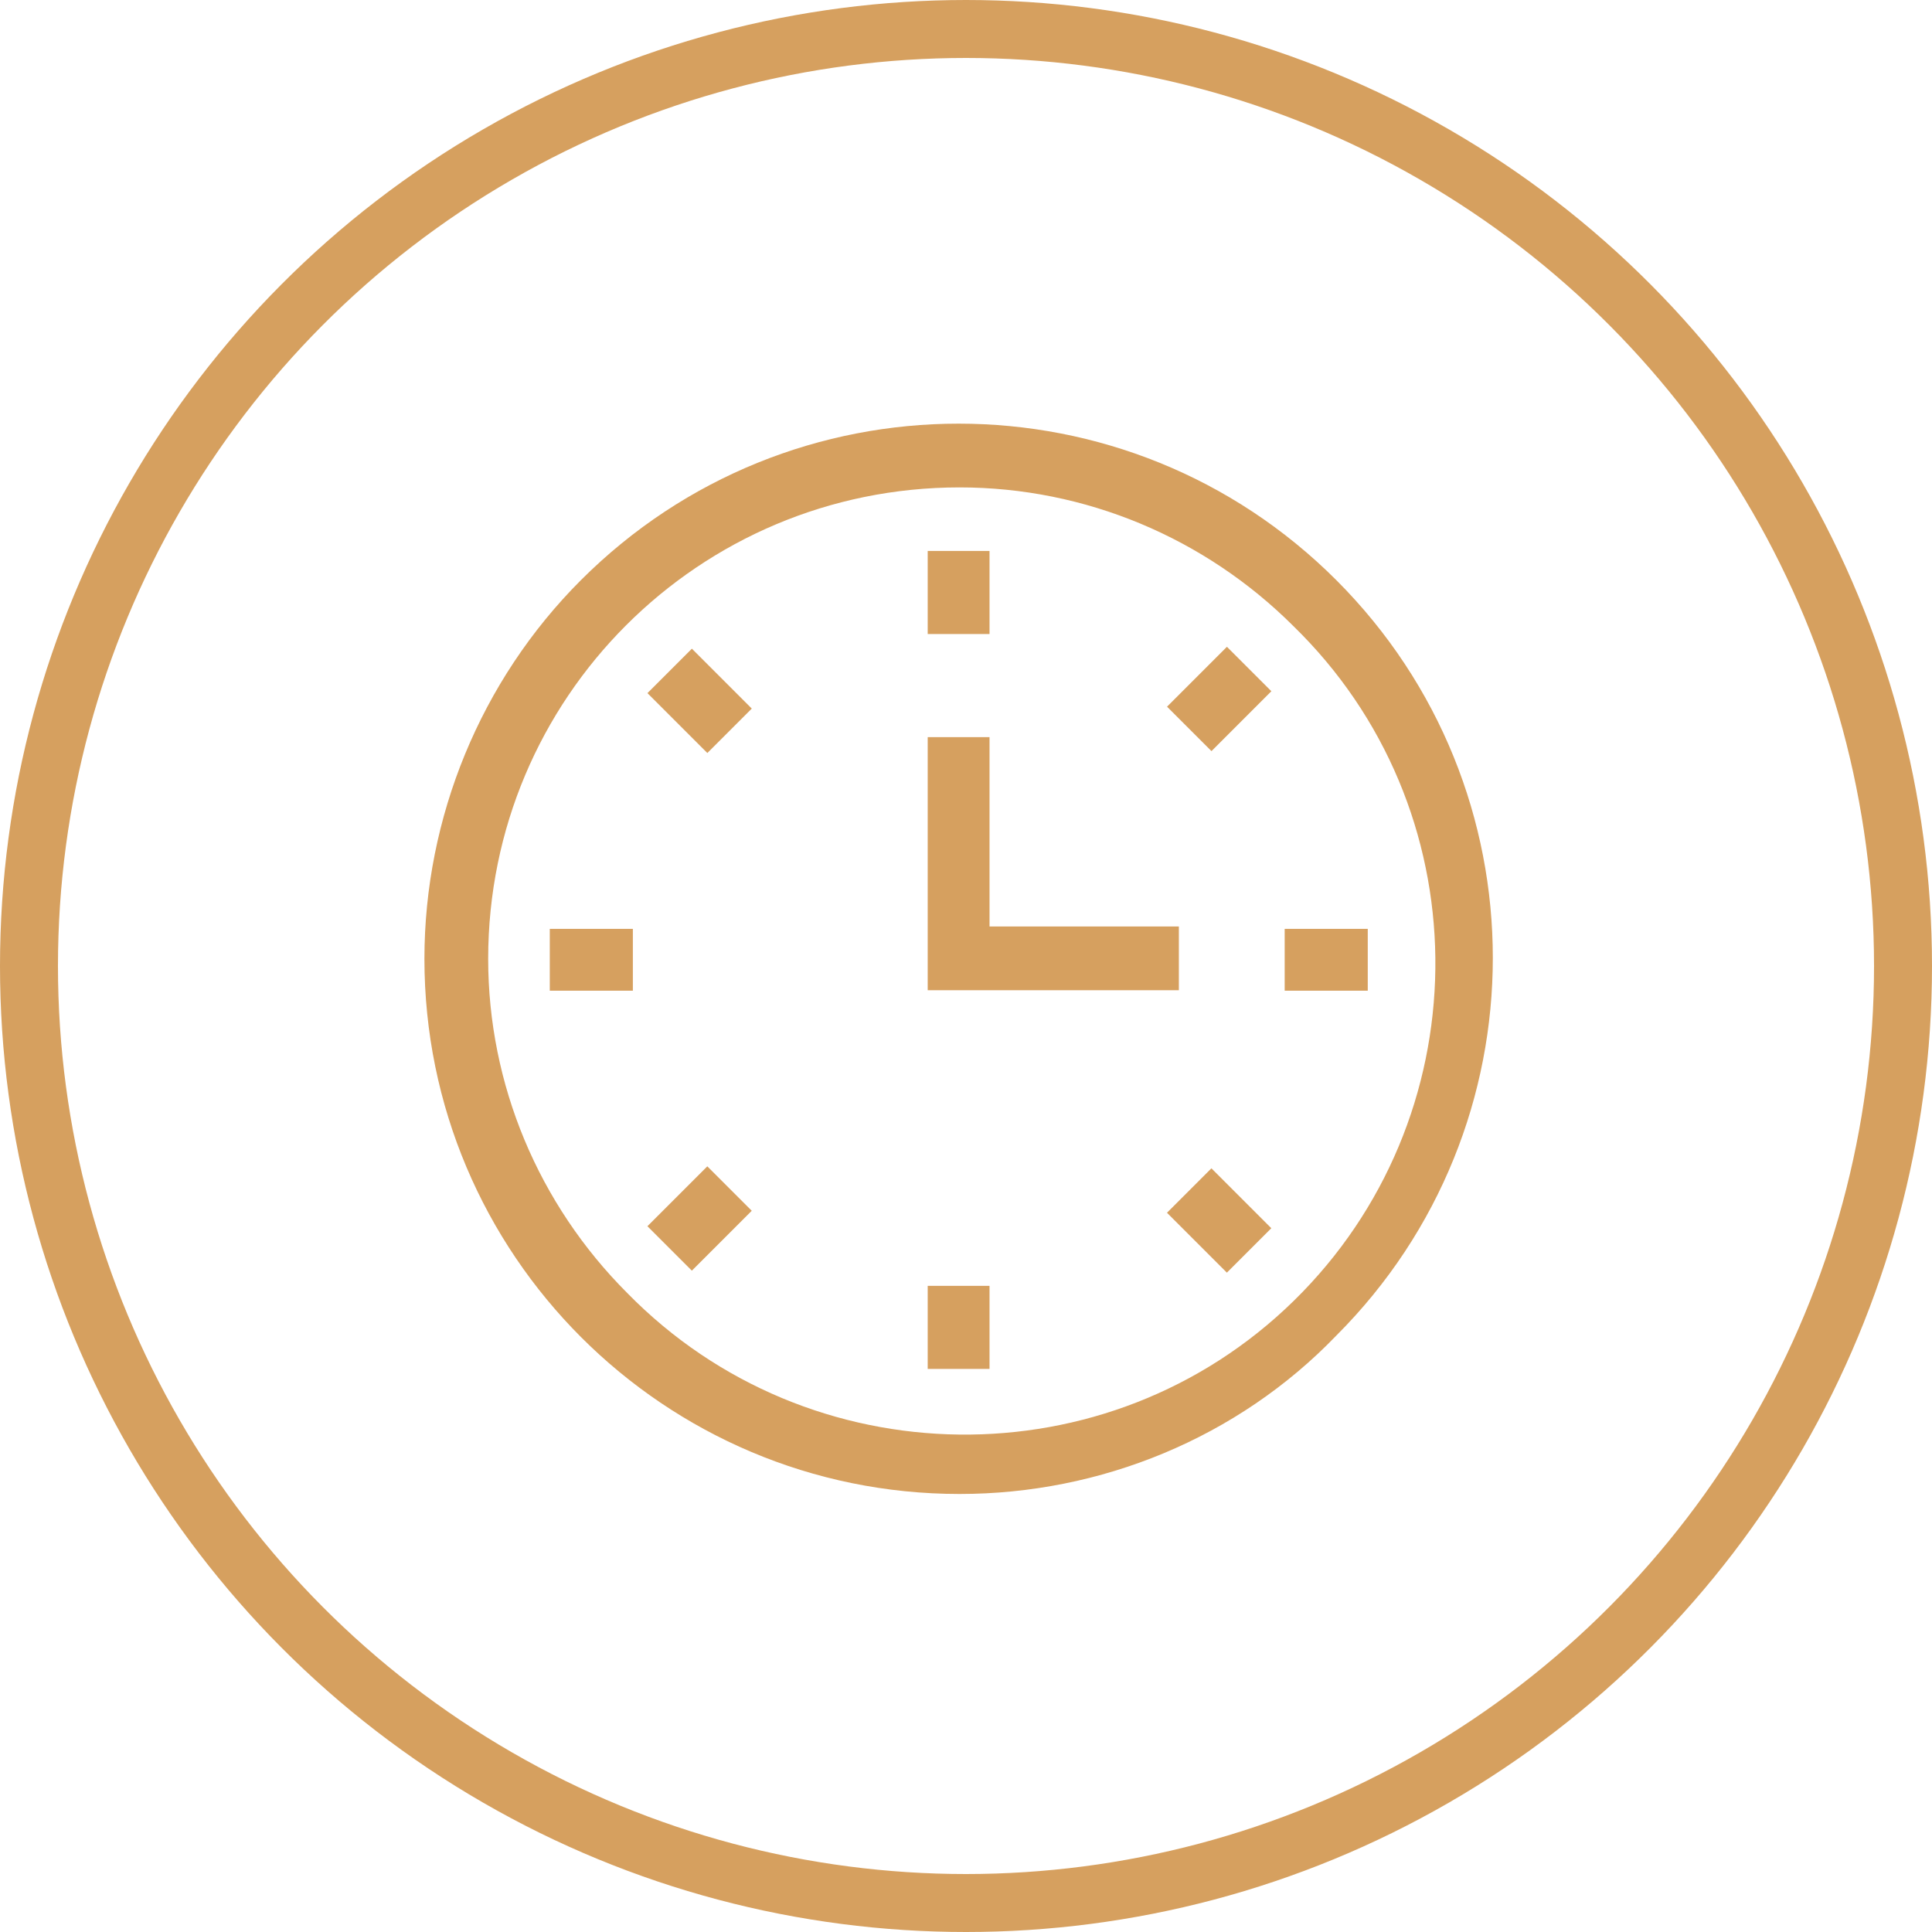
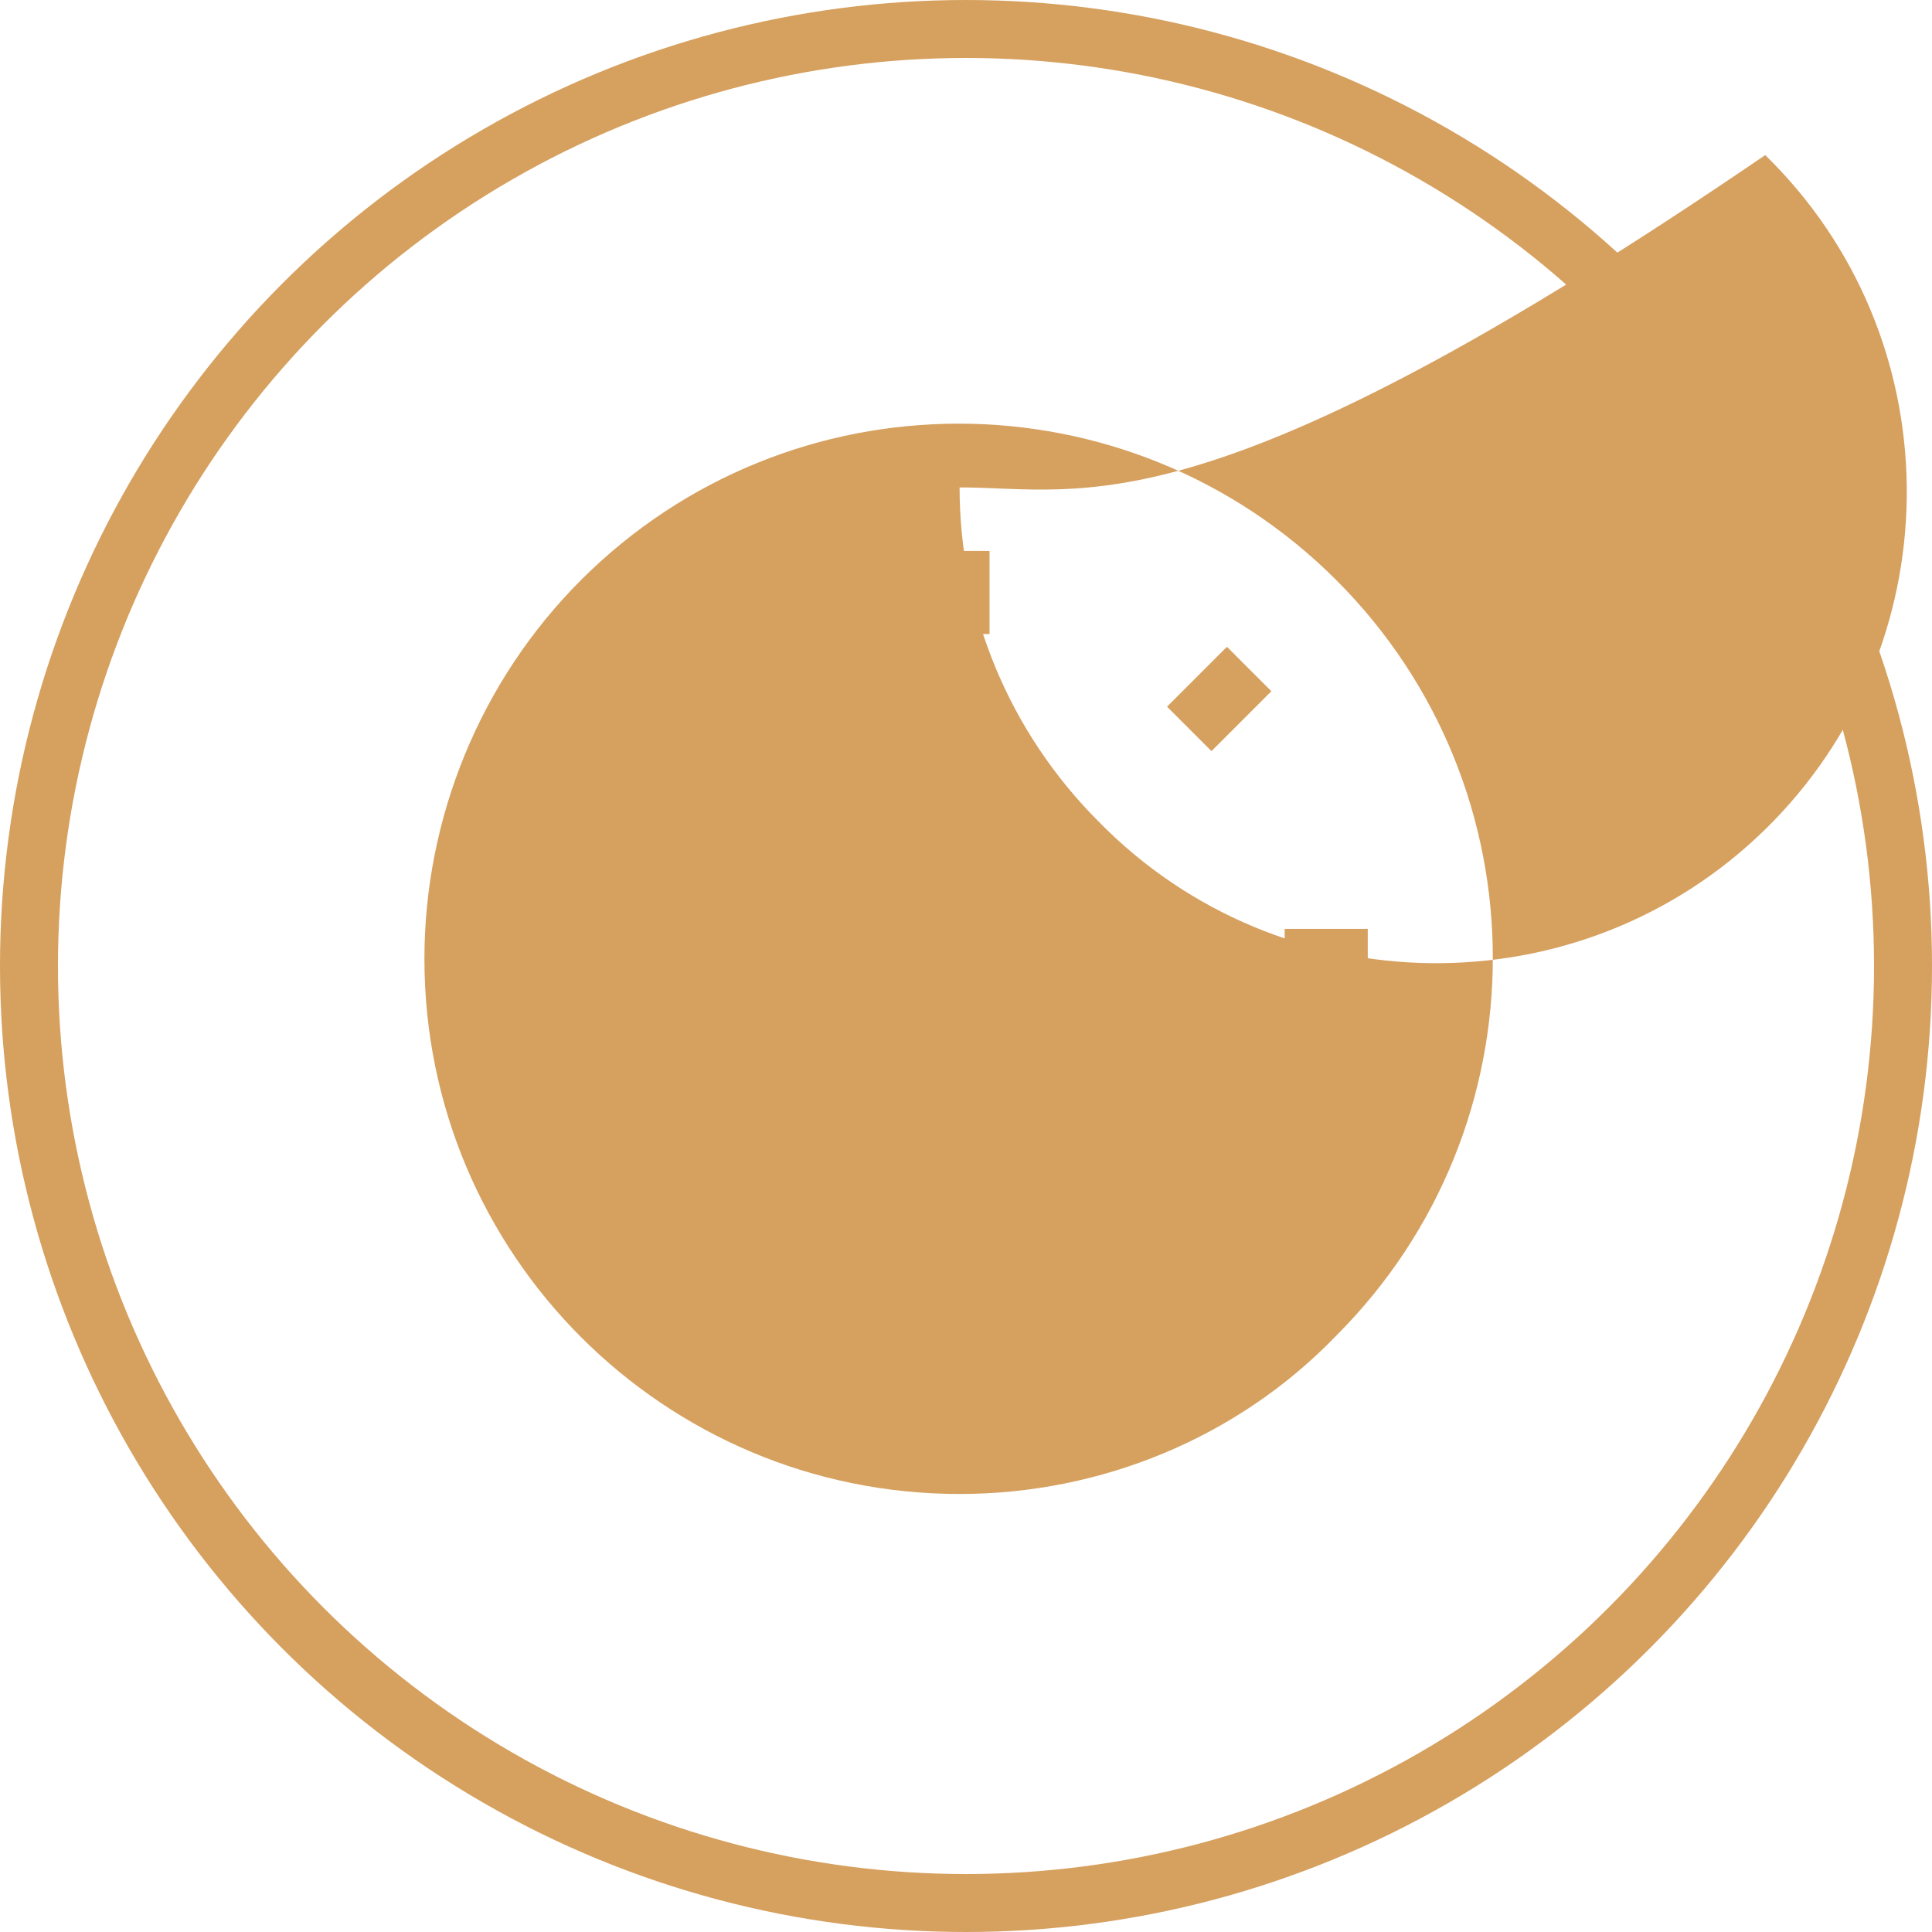
<svg xmlns="http://www.w3.org/2000/svg" version="1.1" id="Слой_1" x="0px" y="0px" viewBox="0 0 100 100" style="enable-background:new 0 0 100 100;" xml:space="preserve">
  <style type="text/css">
	.st0{fill:#D6A05F;}
	.st1{fill:none;}
	.st2{fill:none;stroke:#D6A05F;stroke-width:3;}
</style>
  <g id="clock" transform="translate(285.268 1915.528)">
    <g id="Сгруппировать_512" transform="translate(0 0)">
-       <path id="Контур_211" class="st0" d="M-235.6-1838.2c-15.3,0-27.7-12.4-27.7-27.7c0-7.3,2.9-14.4,8.1-19.6    c10.8-10.8,28.3-10.8,39.1,0c10.8,10.8,10.8,28.3,0,39.1C-221.2-1841.1-228.3-1838.2-235.6-1838.2L-235.6-1838.2z M-235.6-1890.3    c-13.5,0-24.4,10.9-24.4,24.4c0,6.5,2.6,12.7,7.2,17.3c9.4,9.6,24.9,9.8,34.5,0.4c9.6-9.4,9.8-24.9,0.4-34.5    c-0.1-0.1-0.2-0.2-0.4-0.4C-222.9-1887.7-229.1-1890.3-235.6-1890.3z" />
+       <path id="Контур_211" class="st0" d="M-235.6-1838.2c-15.3,0-27.7-12.4-27.7-27.7c0-7.3,2.9-14.4,8.1-19.6    c10.8-10.8,28.3-10.8,39.1,0c10.8,10.8,10.8,28.3,0,39.1C-221.2-1841.1-228.3-1838.2-235.6-1838.2L-235.6-1838.2z M-235.6-1890.3    c0,6.5,2.6,12.7,7.2,17.3c9.4,9.6,24.9,9.8,34.5,0.4c9.6-9.4,9.8-24.9,0.4-34.5    c-0.1-0.1-0.2-0.2-0.4-0.4C-222.9-1887.7-229.1-1890.3-235.6-1890.3z" />
    </g>
    <g id="Сгруппировать_513" transform="translate(26.05 6.489)">
      <path id="Контур_212" class="st0" d="M-263.3-1893.5h3.2v4.3h-3.2V-1893.5z" />
    </g>
    <g id="Сгруппировать_514" transform="translate(38.438 11.55)">
      <path id="Контур_213" class="st0" d="M-263.3-1890.5l3.1-3.1l2.3,2.3l-3.1,3.1L-263.3-1890.5z" />
    </g>
    <g id="Сгруппировать_515" transform="translate(44.527 26.05)">
      <path id="Контур_214" class="st0" d="M-263.3-1893.5h4.3v3.2h-4.3V-1893.5z" />
    </g>
    <g id="Сгруппировать_516" transform="translate(38.435 38.444)">
-       <path id="Контур_215" class="st0" d="M-263.3-1891.2l2.3-2.3l3.1,3.1l-2.3,2.3L-263.3-1891.2z" />
-     </g>
+       </g>
    <g id="Сгруппировать_517" transform="translate(26.05 44.527)">
      <path id="Контур_216" class="st0" d="M-263.3-1893.5h3.2v4.3h-3.2V-1893.5z" />
    </g>
    <g id="Сгруппировать_518" transform="translate(11.542 38.441)">
      <path id="Контур_217" class="st0" d="M-263.3-1890.5l3.1-3.1l2.3,2.3l-3.1,3.1L-263.3-1890.5z" />
    </g>
    <g id="Сгруппировать_519" transform="translate(6.489 26.05)">
      <path id="Контур_218" class="st0" d="M-263.3-1893.5h4.3v3.2h-4.3V-1893.5z" />
    </g>
    <g id="Сгруппировать_520" transform="translate(11.544 11.548)">
      <path id="Контур_219" class="st0" d="M-263.3-1891.2l2.3-2.3l3.1,3.1l-2.3,2.3L-263.3-1891.2z" />
    </g>
    <g id="Сгруппировать_521" transform="translate(26.05 16.226)">
      <path id="Контур_220" class="st0" d="M-250.2-1880.5h-13.1v-13.1h3.2v9.8h9.8V-1880.5z" />
    </g>
  </g>
  <g id="Эллипс_16" transform="translate(295 1896)">
    <circle class="st1" cx="-245" cy="-1846" r="50" />
    <circle class="st2" cx="-245" cy="-1846" r="48.5" />
  </g>
</svg>